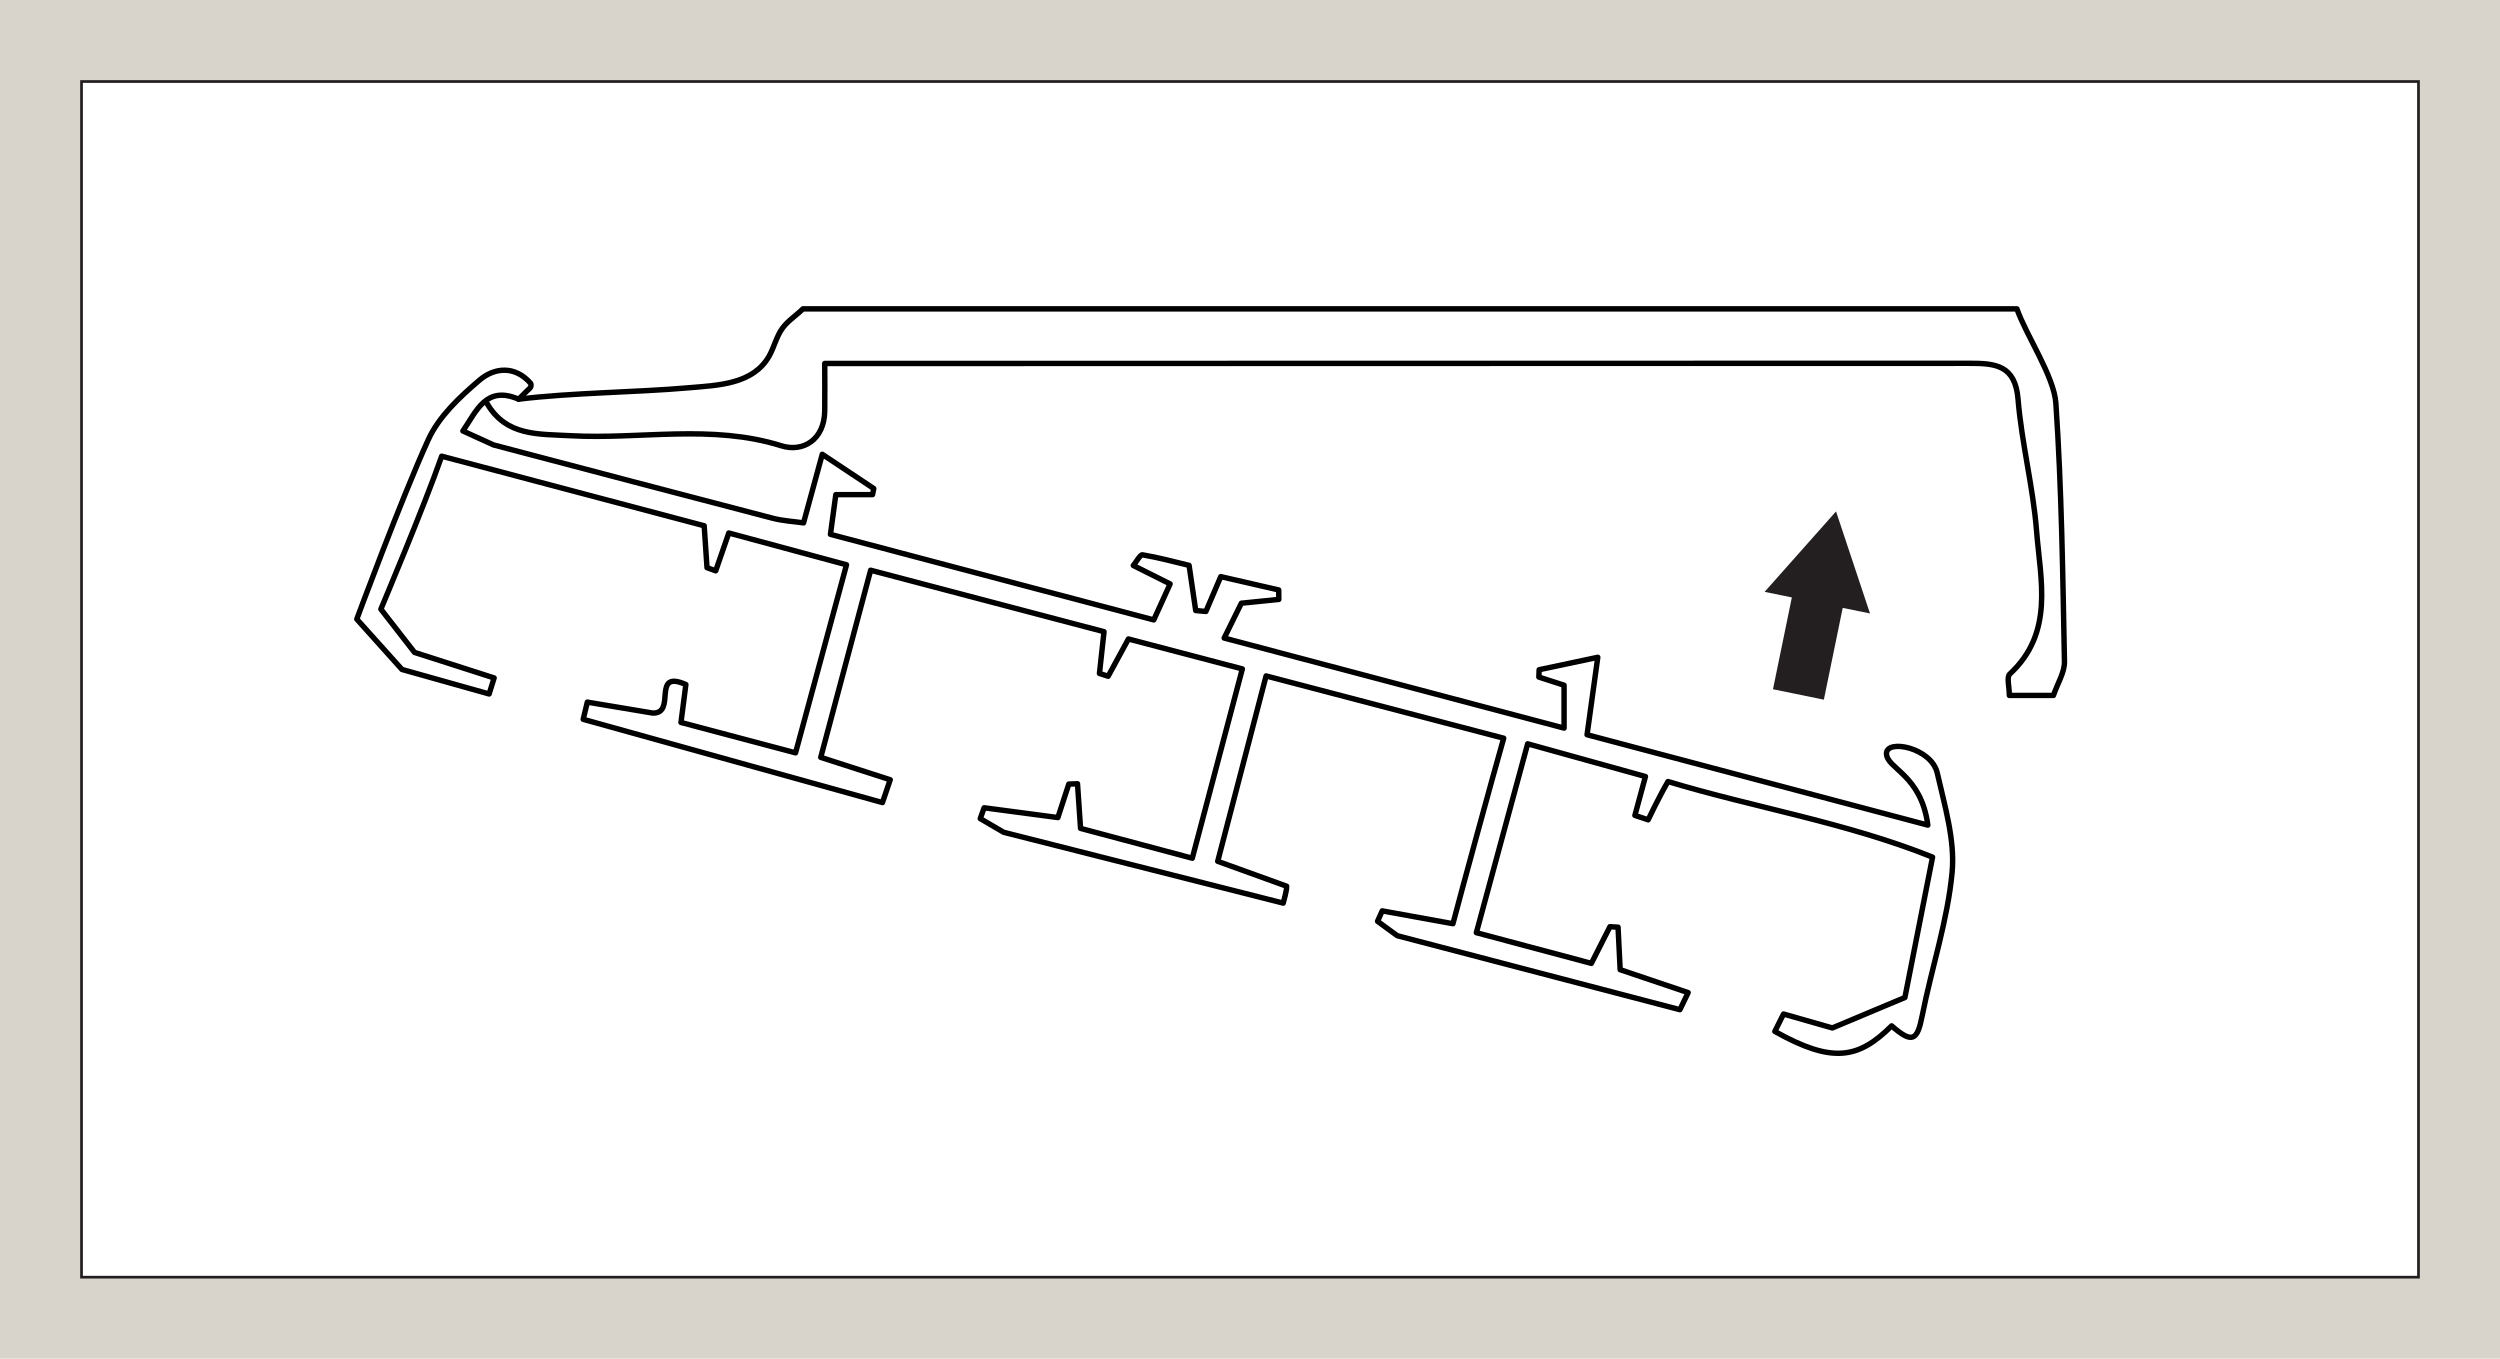
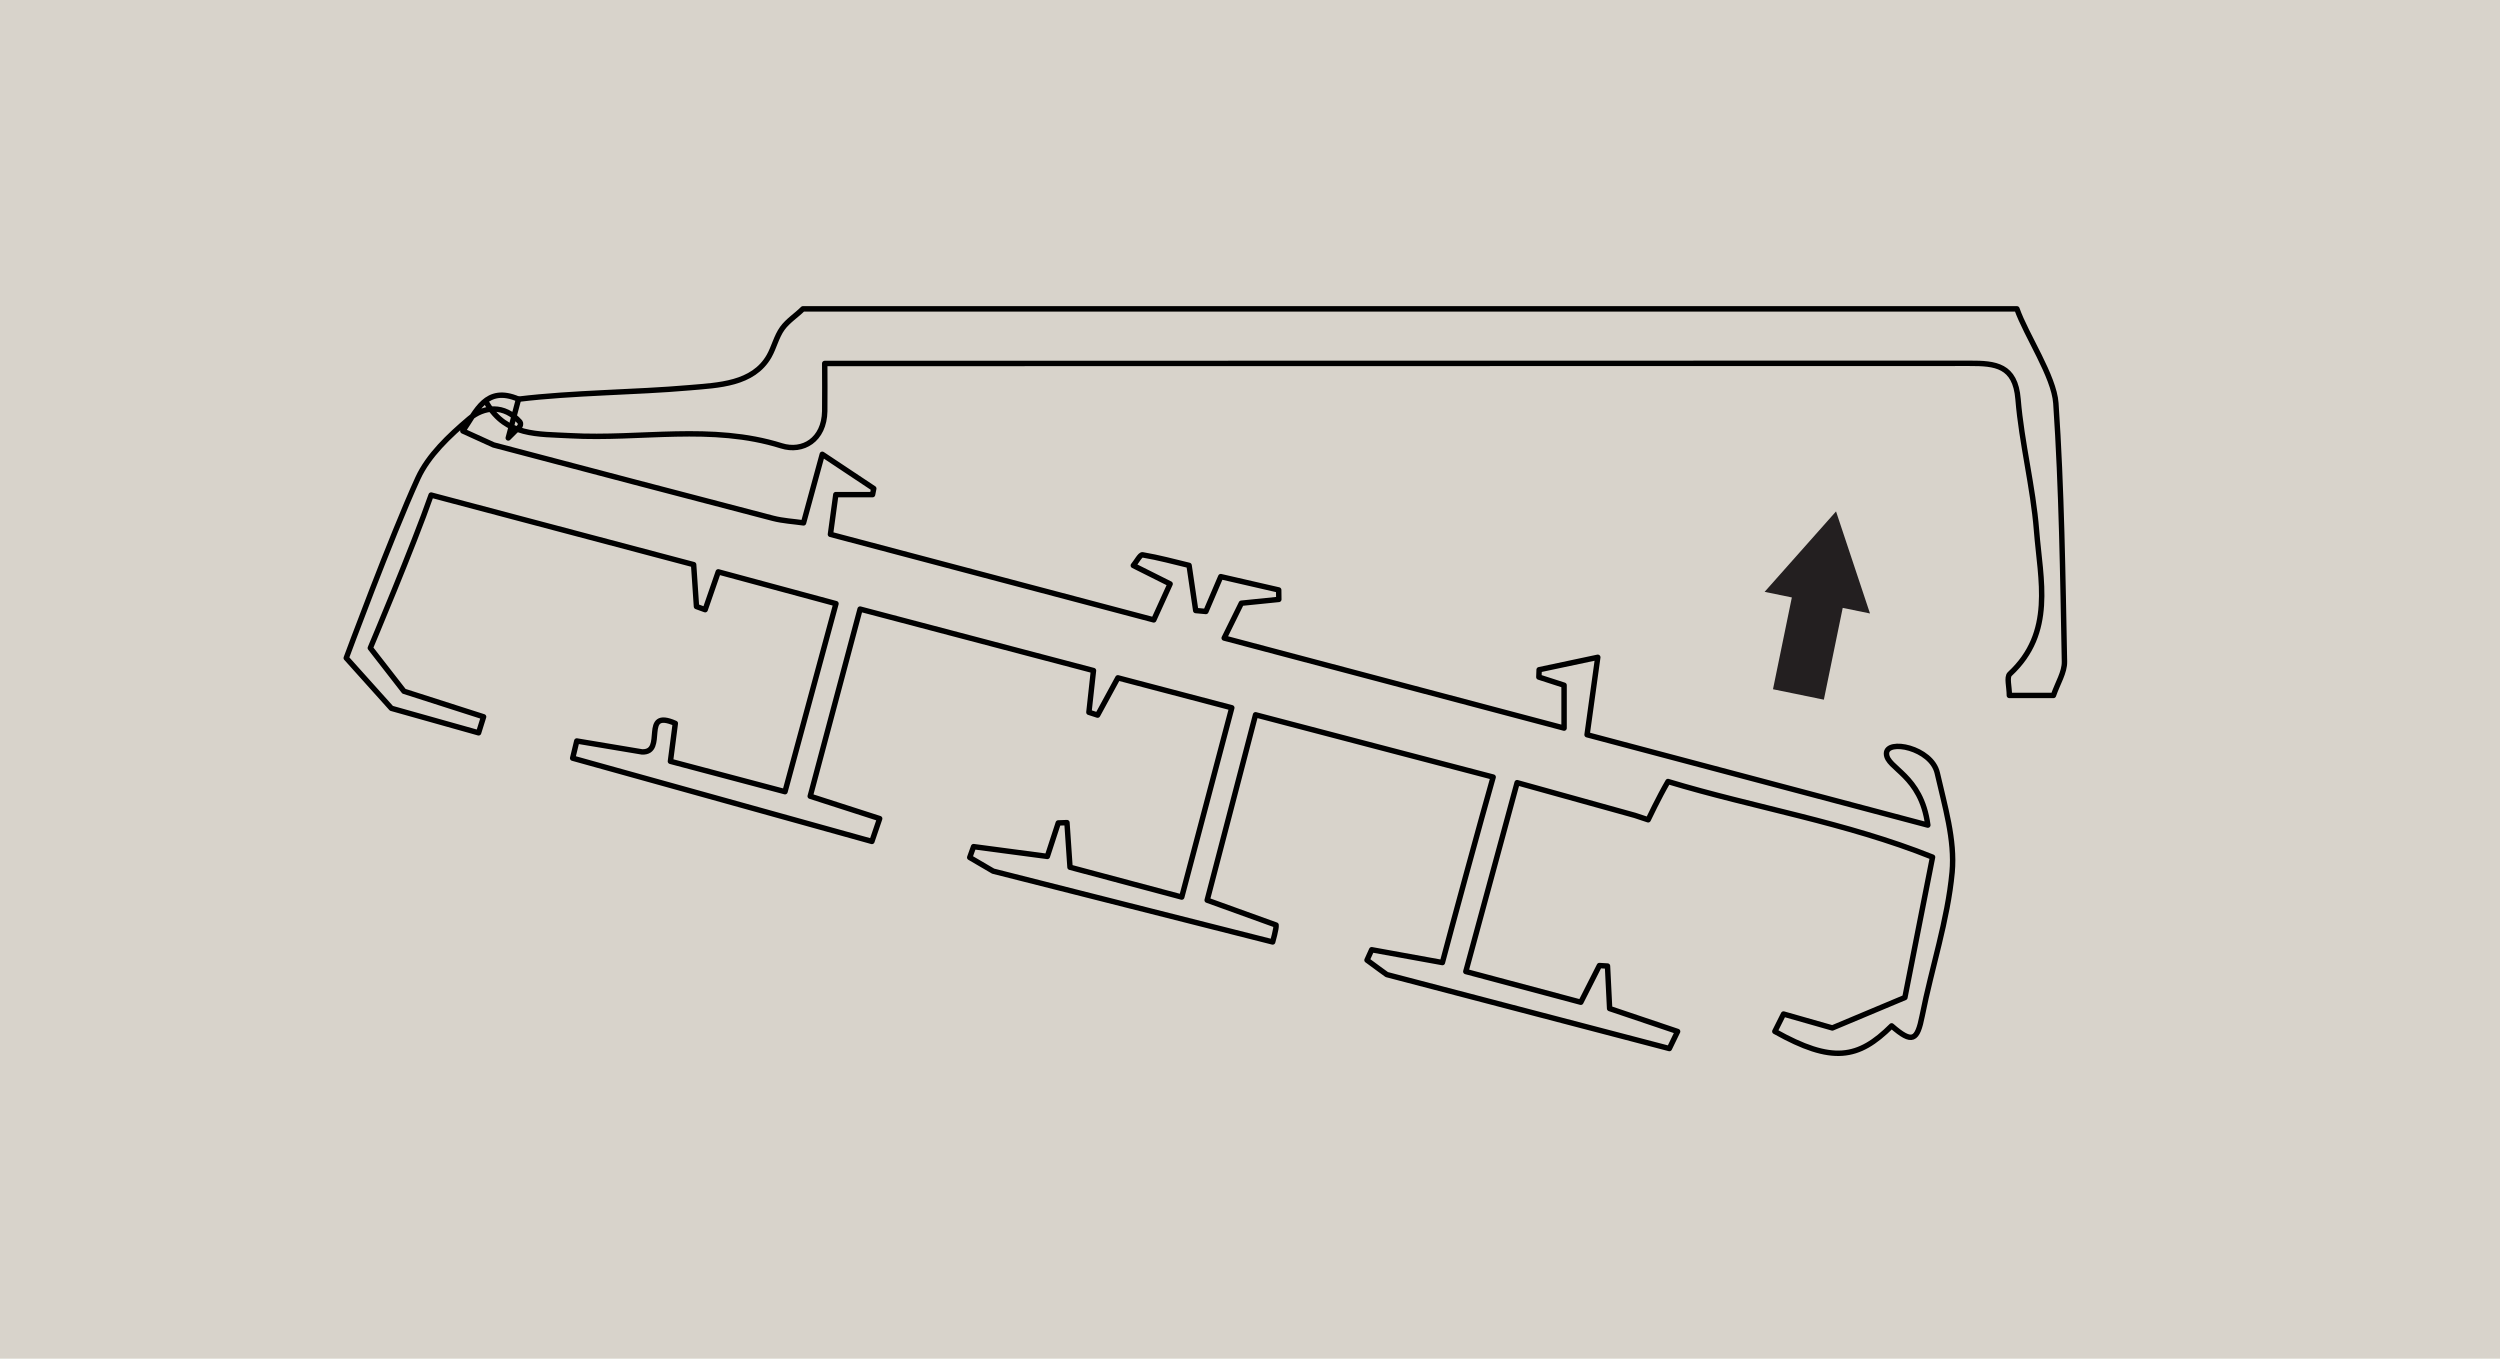
<svg xmlns="http://www.w3.org/2000/svg" id="Layer_2" viewBox="0 0 460 250">
  <defs>
    <style>.cls-1{fill:none;stroke:#000;stroke-linecap:round;stroke-linejoin:round;}.cls-2{fill:#d8d3cb;}.cls-3{fill:#231f20;}.cls-4{fill:#fff;stroke:#231f20;stroke-miterlimit:10;stroke-width:.5px;}</style>
  </defs>
  <g id="Layer_1-2">
    <rect class="cls-2" width="460" height="250" />
-     <rect class="cls-4" x="15" y="15" width="430" height="220" />
    <path class="cls-1" d="m95.41,73.45c10-1.22,21.43-1.23,31.46-2.11,5.27-.46,11.7-.62,14.65-5.82.92-1.63,1.33-3.57,2.43-5.1,1.03-1.42,2.56-2.36,3.79-3.59h223.37c1.71,4.88,6.83,12.4,7.17,17.37,1.07,15.81,1.27,31.69,1.58,47.54.04,1.97-1.26,3.97-2.03,6.22h-8.11c0-1.58-.53-3.37.08-3.94,8.23-7.62,5.63-17.31,4.92-26.41-.64-8.09-2.74-16.07-3.4-24.16-.51-6.27-4.17-6.61-8.91-6.6l-210.66.03c0,2.91.04,5.84,0,8.78-.1,5.31-4.04,7.6-7.97,6.37-12.88-4.04-25.92-1.14-38.84-1.86-5.96-.33-11.81.11-15.35-5.97" />
-     <path class="cls-1" d="m95.41,73.45c-6.01-2.6-7.76,2.26-10.24,5.85l5.65,2.57c18.53,4.88,32.87,8.67,51.41,13.5,1.86.48,3.82.58,5.62.84,1.23-4.52,2.25-8.24,3.45-12.62,3.61,2.41,6.54,4.36,9.47,6.3-.07.37-.14.75-.22,1.12h-6.76c-.32,2.34-.65,4.8-.99,7.31,19.87,5.26,39.36,10.42,59.49,15.74.94-2.06,1.84-4.05,3.01-6.62-2.4-1.2-4.46-2.23-6.77-3.39.6-.72,1.27-2.04,1.7-1.96,2.97.5,5.89,1.3,8.56,1.94.42,2.9.82,5.6,1.22,8.31.62.06,1.25.11,1.87.17.78-1.82,1.56-3.64,2.74-6.41,3.4.78,7.03,1.62,10.66,2.45,0,.58.01,1.16.02,1.74-2.24.23-4.49.46-6.89.7-.71,1.43-1.53,3.1-3.16,6.41,20.94,5.55,41.24,10.92,62.54,16.57v-7.89c-1.54-.5-3.09-1-4.64-1.5.02-.45.03-.9.05-1.35,3.23-.69,6.45-1.37,10.79-2.29-.66,4.79-1.29,9.37-1.97,14.25,20.55,5.45,41.01,10.88,62.7,16.63-1.22-9.3-7.57-10.39-7.61-13.15s8.29-1.1,9.35,3.58c1.36,6.01,3.28,12.29,2.73,18.24-.83,8.88-3.76,17.56-5.5,26.38-.91,4.6-1.79,5.23-5.63,1.89-6.13,6.1-10.93,6.94-21.49,1.02.49-.98.97-1.95,1.6-3.2,3.14.9,6.33,1.81,8.98,2.56,4.04-1.69,7.96-3.34,13.35-5.6,1.43-7.27,3.13-15.86,5.09-25.83-15.97-6.41-32.94-9.14-48.68-13.91-1.69,2.9-3.65,7.04-3.65,7.04l-2.44-.81s1.14-4.21,1.94-7.15c-6.99-1.94-13.9-3.86-21.67-6.02-3.07,11.31-6.15,22.63-9.44,34.75,6.93,1.85,14.02,3.74,21.16,5.65,1.33-2.63,2.38-4.69,3.42-6.75.5.03.99.06,1.49.09.12,2.49.25,4.98.39,7.82,3.86,1.3,12.51,4.22,12.51,4.22l-1.52,3.14-51.99-13.61s-2.43-1.75-3.64-2.66l.86-1.91c3.84.7,7.68,1.39,13.01,2.36,1.38-5.29,7.43-27.46,9.34-34.13-14.64-3.84-29.05-7.62-43.72-11.46-3.06,11.72-5.87,22.49-8.9,34.11,4.1,1.48,8.39,3.03,12.68,4.58.09.58-.63,3.11-.63,3.11l-51.43-13.03-4.31-2.52s.48-1.32.71-1.99c4.57.61,9.14,1.21,13.57,1.8.86-2.64,1.43-4.4,2.01-6.16.53-.02,1.07-.04,1.6-.06.19,2.79.38,5.57.56,8.21,6.8,1.82,13.15,3.51,20.56,5.49,3.05-11.54,6.09-23.03,9.21-34.83-7.49-1.97-14.29-3.76-20.96-5.51-1.43,2.63-2.58,4.74-3.73,6.86-.53-.17-1.07-.34-1.6-.52.26-2.4.53-4.81.84-7.68-14.47-3.81-28.21-7.43-42.94-11.31-2.99,11.2-6.05,22.69-9.18,34.43,4.62,1.49,12.78,4.12,12.78,4.12l-1.43,4.2-55.06-15.32s.51-2.11.76-3.16c4.31.72,8.63,1.44,12.01,2.01,4.51.16-.33-8.1,6.12-5.25-.3,2.31-.58,4.48-.9,6.98,7.15,1.9,13.57,3.6,21.08,5.59,2.97-10.97,9.38-34.6,9.38-34.6l-21.66-5.85-2.41,6.96-1.6-.58s-.33-4.92-.52-7.71c-15.79-4.19-31.17-8.26-48.3-12.8-3.2,9.2-11.19,28.14-11.19,28.14l6.19,7.96,14.65,4.7-.92,2.95-16.04-4.51-8.31-9.26s8.25-22.29,13.18-33.07c1.93-4.22,5.78-7.83,9.43-10.93,2.7-2.29,6.46-2.72,9.37.6.12.14.1.53,0,.71-.17.29-.47.5-.71.74l-1.46,1.46Z" />
+     <path class="cls-1" d="m95.41,73.45c-6.01-2.6-7.76,2.26-10.24,5.85l5.65,2.57c18.53,4.88,32.87,8.67,51.41,13.5,1.86.48,3.82.58,5.62.84,1.23-4.52,2.25-8.24,3.45-12.62,3.61,2.41,6.54,4.36,9.47,6.3-.07.37-.14.75-.22,1.12h-6.76c-.32,2.34-.65,4.8-.99,7.31,19.87,5.26,39.36,10.42,59.49,15.74.94-2.06,1.84-4.05,3.01-6.62-2.4-1.2-4.46-2.23-6.77-3.39.6-.72,1.27-2.04,1.7-1.96,2.97.5,5.89,1.3,8.56,1.94.42,2.9.82,5.6,1.22,8.31.62.06,1.25.11,1.87.17.78-1.82,1.56-3.64,2.74-6.41,3.4.78,7.03,1.62,10.66,2.45,0,.58.01,1.16.02,1.74-2.24.23-4.49.46-6.89.7-.71,1.43-1.53,3.1-3.16,6.41,20.94,5.55,41.24,10.92,62.54,16.57v-7.89c-1.54-.5-3.09-1-4.64-1.5.02-.45.03-.9.05-1.35,3.23-.69,6.45-1.37,10.79-2.29-.66,4.79-1.29,9.37-1.97,14.25,20.55,5.45,41.01,10.88,62.7,16.63-1.22-9.3-7.57-10.39-7.61-13.15s8.29-1.1,9.35,3.58c1.36,6.01,3.28,12.29,2.73,18.24-.83,8.88-3.76,17.56-5.5,26.38-.91,4.6-1.79,5.23-5.63,1.89-6.13,6.1-10.93,6.94-21.49,1.02.49-.98.97-1.95,1.6-3.2,3.14.9,6.33,1.81,8.98,2.56,4.04-1.69,7.96-3.34,13.35-5.6,1.43-7.27,3.13-15.86,5.09-25.83-15.97-6.41-32.94-9.14-48.68-13.91-1.69,2.9-3.65,7.04-3.65,7.04l-2.44-.81c-6.99-1.94-13.9-3.86-21.67-6.02-3.07,11.31-6.15,22.63-9.44,34.75,6.93,1.85,14.02,3.74,21.16,5.65,1.33-2.63,2.38-4.69,3.42-6.75.5.03.99.06,1.49.09.12,2.49.25,4.98.39,7.82,3.86,1.3,12.51,4.22,12.51,4.22l-1.52,3.14-51.99-13.61s-2.43-1.75-3.64-2.66l.86-1.91c3.84.7,7.68,1.39,13.01,2.36,1.38-5.29,7.43-27.46,9.34-34.13-14.64-3.84-29.05-7.62-43.72-11.46-3.06,11.72-5.87,22.49-8.9,34.11,4.1,1.48,8.39,3.03,12.68,4.58.09.58-.63,3.11-.63,3.11l-51.43-13.03-4.31-2.52s.48-1.32.71-1.99c4.57.61,9.14,1.21,13.57,1.8.86-2.64,1.43-4.4,2.01-6.16.53-.02,1.07-.04,1.6-.06.19,2.79.38,5.57.56,8.21,6.8,1.82,13.15,3.51,20.56,5.49,3.05-11.54,6.09-23.03,9.21-34.83-7.49-1.97-14.29-3.76-20.96-5.51-1.43,2.63-2.58,4.74-3.73,6.86-.53-.17-1.07-.34-1.6-.52.26-2.4.53-4.81.84-7.68-14.47-3.81-28.21-7.43-42.94-11.31-2.99,11.2-6.05,22.69-9.18,34.43,4.62,1.49,12.78,4.12,12.78,4.12l-1.43,4.2-55.06-15.32s.51-2.11.76-3.16c4.31.72,8.63,1.44,12.01,2.01,4.51.16-.33-8.1,6.12-5.25-.3,2.31-.58,4.48-.9,6.98,7.15,1.9,13.57,3.6,21.08,5.59,2.97-10.97,9.38-34.6,9.38-34.6l-21.66-5.85-2.41,6.96-1.6-.58s-.33-4.92-.52-7.71c-15.79-4.19-31.17-8.26-48.3-12.8-3.2,9.2-11.19,28.14-11.19,28.14l6.19,7.96,14.65,4.7-.92,2.95-16.04-4.51-8.31-9.26s8.25-22.29,13.18-33.07c1.93-4.22,5.78-7.83,9.43-10.93,2.7-2.29,6.46-2.72,9.37.6.12.14.1.53,0,.71-.17.29-.47.5-.71.74l-1.46,1.46Z" />
    <g id="Arrow_20">
      <polygon class="cls-3" points="335.59 128.74 339.06 111.85 344.08 112.88 337.83 94.1 324.69 108.9 329.7 109.93 326.23 126.82 335.59 128.74" />
    </g>
  </g>
</svg>